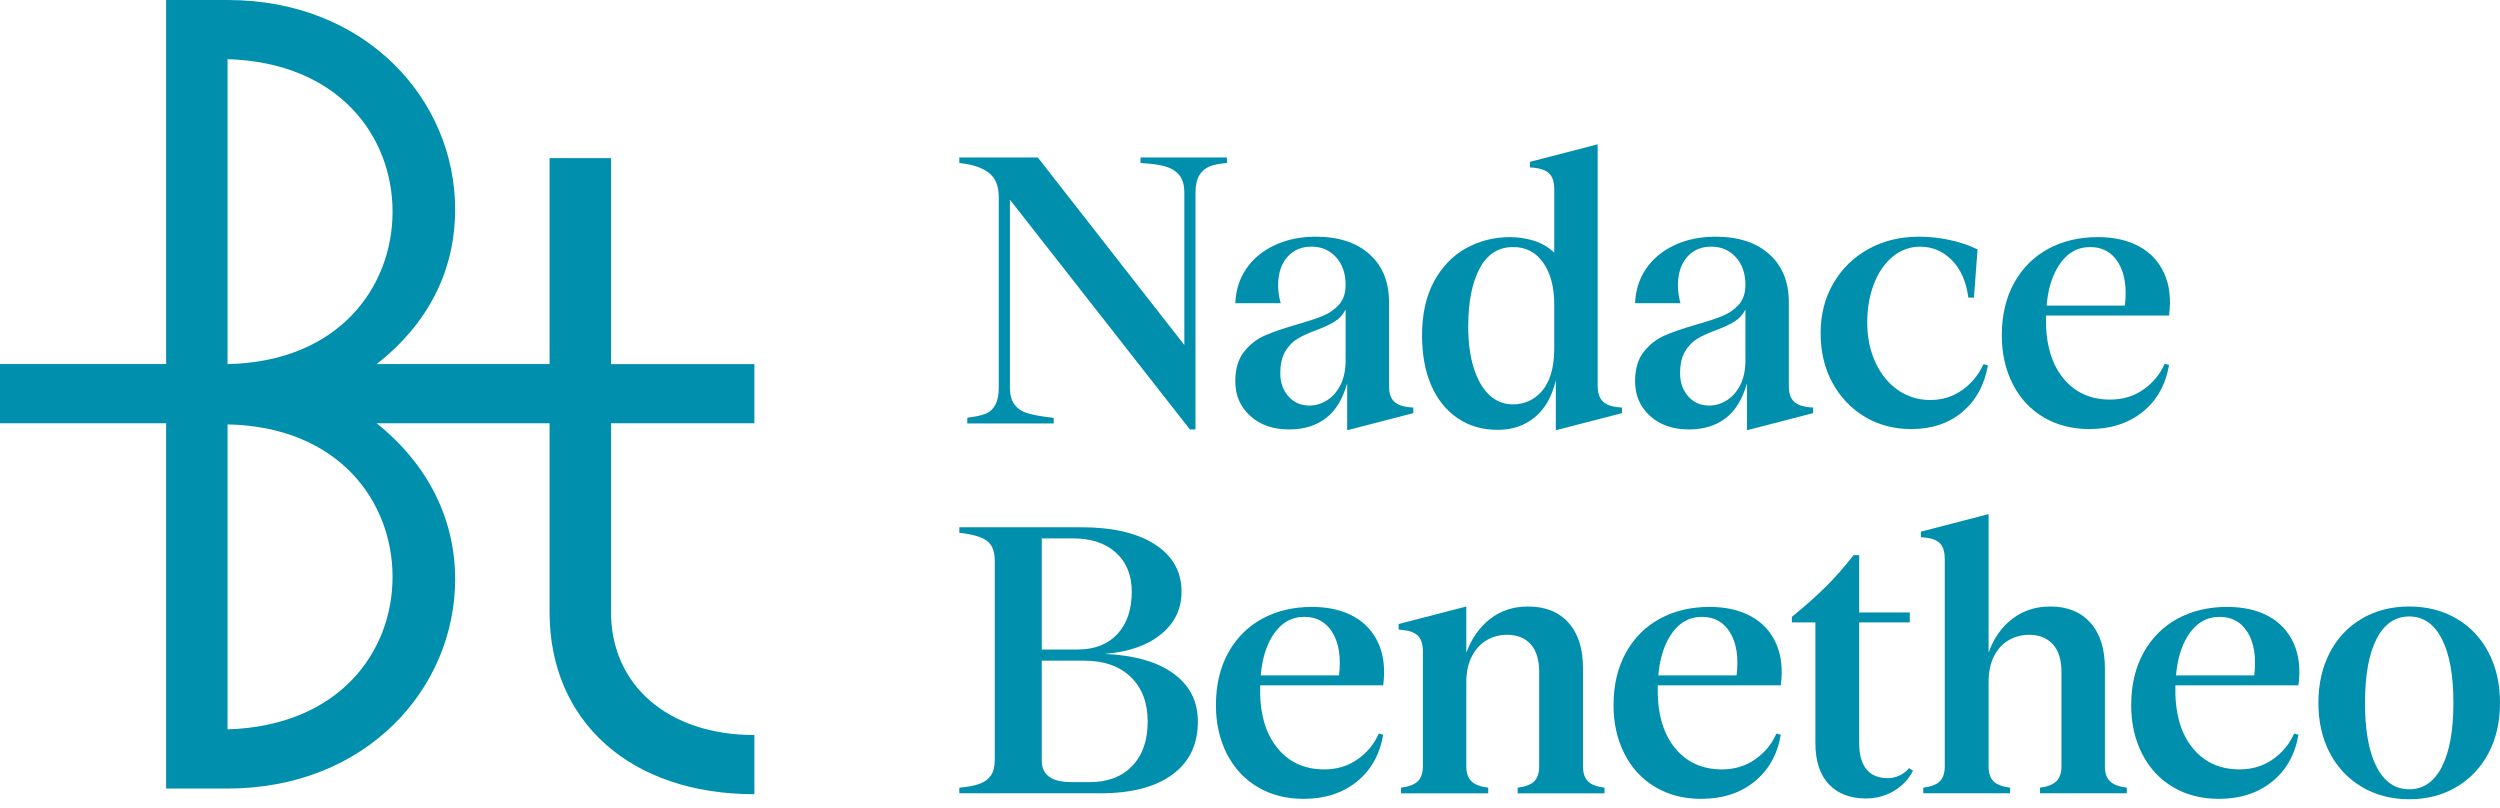
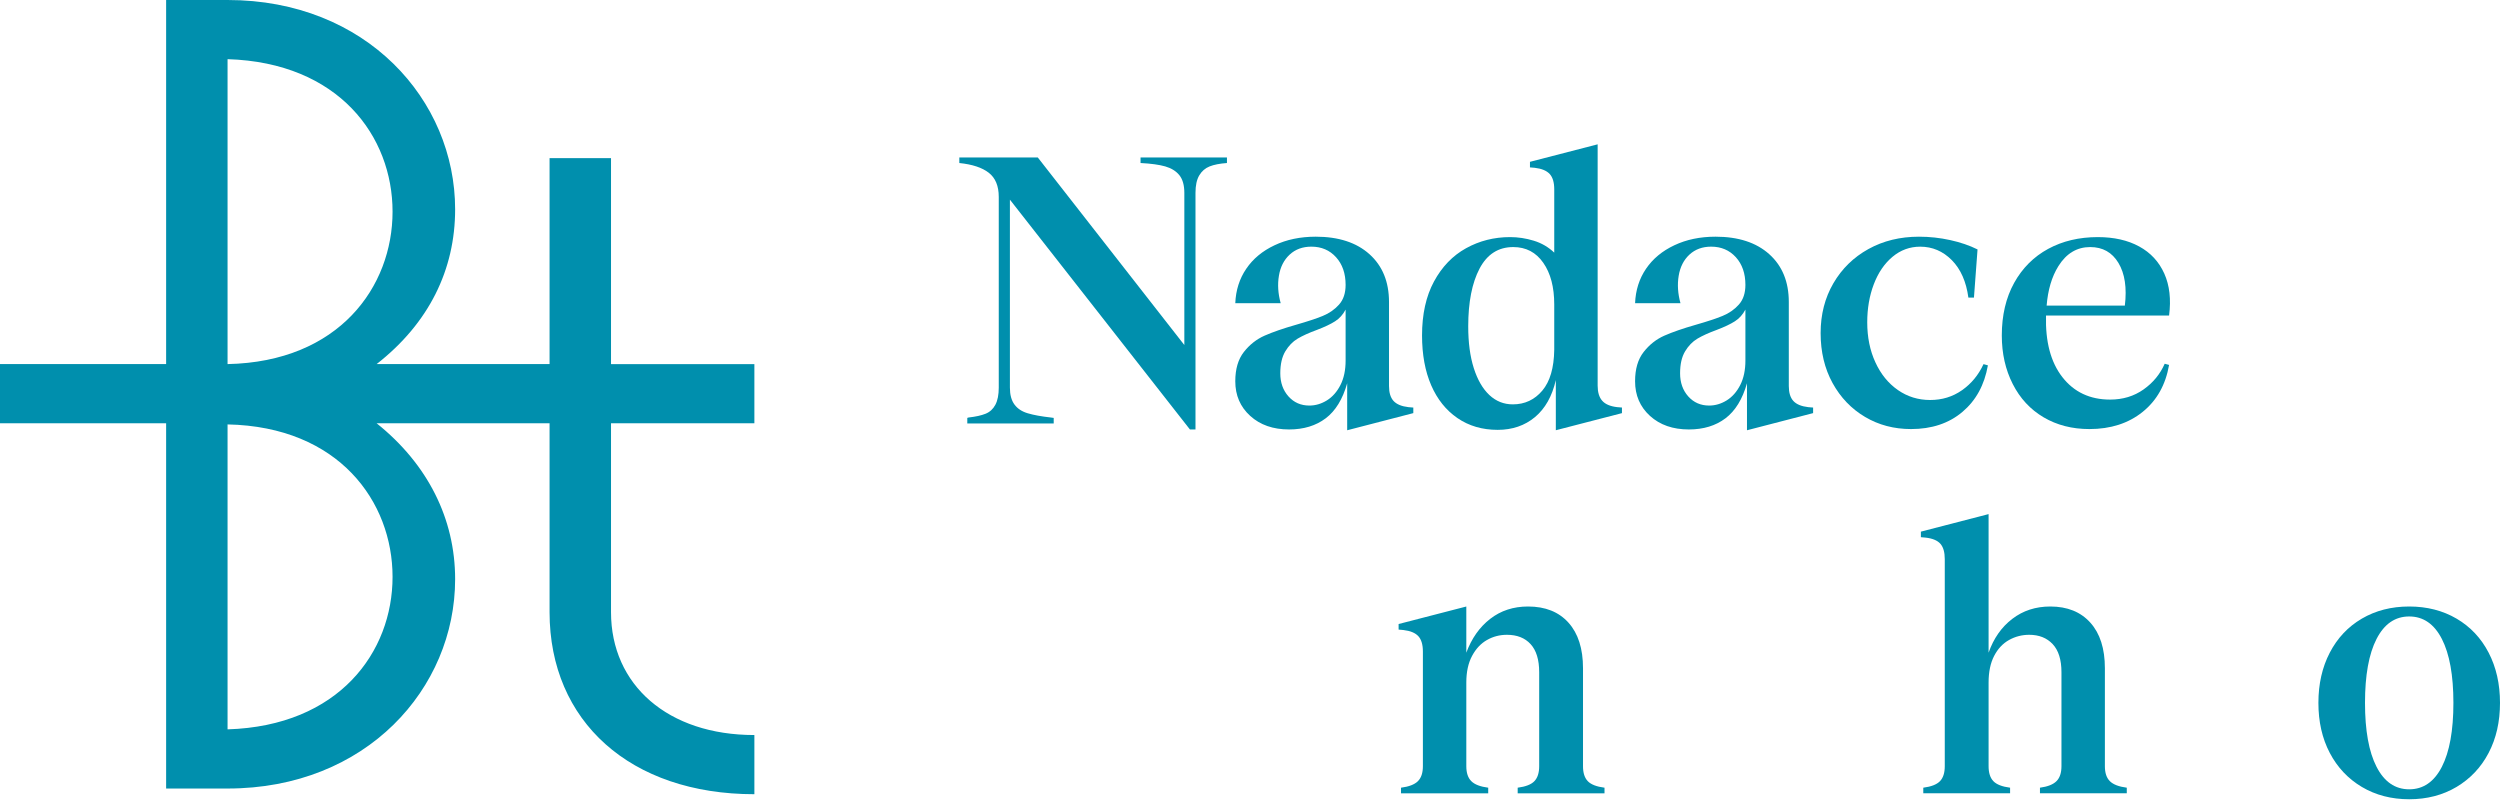
<svg xmlns="http://www.w3.org/2000/svg" width="133" height="43" viewBox="0 0 133 43" version="1.1" xml:space="preserve" style="fill-rule:evenodd;clip-rule:evenodd;stroke-linejoin:round;stroke-miterlimit:2;">
  <path d="M32.506,8.414l-3.269,0l-0,10.956l-9.201,0c2.785,-2.178 4.177,-5.024 4.177,-8.232c-0,-5.811 -4.721,-11.138 -12.107,-11.138l-3.268,-0l-0,19.37l-8.838,0l-0,3.148l8.838,0l-0,19.432l3.268,-0c7.386,-0 12.107,-5.328 12.107,-11.139c-0,-3.208 -1.453,-6.113 -4.177,-8.293l9.201,0l-0,10.049c-0,5.811 4.297,9.685 10.896,9.685l-0,-3.148c-4.6,0 -7.627,-2.663 -7.627,-6.537l-0,-10.049l7.627,0l-0,-3.148l-7.627,0l-0,-10.956Zm-11.622,22.276c-0,3.995 -2.846,7.93 -8.778,8.112l-0,-16.223c5.932,0.122 8.778,4.116 8.778,8.111m-8.778,-11.32l-0,-16.222c5.932,0.181 8.778,4.116 8.778,8.112c-0,3.995 -2.846,7.989 -8.778,8.11" style="fill:#008fad;fill-rule:nonzero;" />
-   <path d="M120.689,32.785c-0.607,-0.332 -1.341,-0.497 -2.203,-0.497c-0.989,-0 -1.868,0.207 -2.638,0.625c-0.77,0.416 -1.374,1.02 -1.811,1.81c-0.438,0.792 -0.658,1.724 -0.658,2.797c0,0.961 0.194,1.822 0.583,2.585c0.389,0.762 0.936,1.353 1.642,1.769c0.706,0.417 1.519,0.625 2.437,0.625c1.13,-0 2.073,-0.304 2.828,-0.911c0.756,-0.607 1.225,-1.44 1.409,-2.5l-0.232,-0.064c-0.241,0.551 -0.615,1.007 -1.124,1.367c-0.508,0.36 -1.101,0.541 -1.779,0.541c-1.074,-0 -1.921,-0.4 -2.543,-1.198c-0.618,-0.793 -0.906,-1.885 -0.868,-3.273l6.546,0c0.113,-0.861 0.028,-1.607 -0.254,-2.235c-0.283,-0.628 -0.728,-1.109 -1.335,-1.441m-0.763,3.146l-4.162,-0c0.069,-0.828 0.271,-1.532 0.624,-2.097c0.424,-0.678 0.989,-1.017 1.695,-1.017c0.664,-0 1.166,0.282 1.505,0.847c0.338,0.565 0.451,1.322 0.338,2.267" style="fill:#008fad;fill-rule:nonzero;" />
  <path d="M111.98,40.762l-0,-5.211c-0,-1.046 -0.259,-1.855 -0.774,-2.426c-0.515,-0.573 -1.226,-0.859 -2.129,-0.859c-0.778,-0 -1.451,0.219 -2.023,0.657c-0.573,0.438 -0.993,1.038 -1.261,1.8l0,-7.373l-3.602,0.933l0,0.296l0.254,0.022c0.368,0.042 0.628,0.152 0.784,0.328c0.155,0.177 0.233,0.449 0.233,0.816l0,11.017c0,0.353 -0.084,0.618 -0.254,0.795c-0.17,0.177 -0.466,0.293 -0.889,0.348l-0,0.298l4.618,-0l-0,-0.298c-0.424,-0.055 -0.72,-0.171 -0.89,-0.348c-0.169,-0.177 -0.254,-0.442 -0.254,-0.795l0,-4.45c0,-0.564 0.098,-1.038 0.296,-1.419c0.199,-0.382 0.463,-0.663 0.795,-0.847c0.332,-0.184 0.688,-0.275 1.07,-0.275c0.522,-0 0.939,0.165 1.25,0.497c0.31,0.332 0.466,0.83 0.466,1.494l0,5c0,0.353 -0.088,0.618 -0.265,0.795c-0.176,0.177 -0.469,0.293 -0.879,0.348l-0,0.298l4.619,-0l0,-0.298c-0.424,-0.055 -0.724,-0.171 -0.901,-0.348c-0.177,-0.177 -0.264,-0.442 -0.264,-0.795" style="fill:#008fad;fill-rule:nonzero;" />
-   <path d="M101.049,41.26c-0.198,0.092 -0.403,0.138 -0.615,0.138c-0.508,-0 -0.889,-0.159 -1.144,-0.478c-0.254,-0.317 -0.382,-0.772 -0.382,-1.365l0,-6.442l2.692,0l-0,-0.529l-2.692,0l0,-3.051l-0.296,0c-0.508,0.649 -1.01,1.219 -1.504,1.705c-0.495,0.487 -1.087,1.014 -1.78,1.579l0,0.296l1.25,0l0,6.42c0,0.947 0.236,1.674 0.71,2.182c0.473,0.509 1.133,0.763 1.981,0.763c0.551,0 1.052,-0.138 1.505,-0.413c0.451,-0.275 0.783,-0.632 0.996,-1.07l-0.213,-0.127c-0.142,0.169 -0.311,0.3 -0.508,0.392" style="fill:#008fad;fill-rule:nonzero;" />
  <path d="M132.396,34.724c-0.402,-0.777 -0.972,-1.381 -1.705,-1.812c-0.735,-0.43 -1.576,-0.646 -2.522,-0.646c-0.946,0 -1.786,0.216 -2.521,0.646c-0.734,0.431 -1.302,1.035 -1.705,1.812c-0.403,0.776 -0.604,1.667 -0.604,2.669c0,1.003 0.201,1.89 0.604,2.659c0.403,0.77 0.971,1.374 1.705,1.812c0.735,0.437 1.575,0.656 2.521,0.656c0.946,0 1.787,-0.219 2.522,-0.656c0.733,-0.438 1.303,-1.042 1.705,-1.812c0.403,-0.769 0.604,-1.656 0.604,-2.659c0,-1.002 -0.201,-1.893 -0.604,-2.669m-2.489,6.07c-0.41,0.798 -0.989,1.197 -1.738,1.197c-0.748,0 -1.328,-0.399 -1.737,-1.197c-0.41,-0.798 -0.614,-1.932 -0.614,-3.401c-0,-1.469 0.204,-2.602 0.614,-3.401c0.409,-0.798 0.989,-1.196 1.737,-1.196c0.749,0 1.328,0.398 1.738,1.196c0.409,0.799 0.614,1.932 0.614,3.401c0,1.469 -0.205,2.603 -0.614,3.401" style="fill:#008fad;fill-rule:nonzero;" />
-   <path d="M62.434,35.836c-0.862,-0.628 -2.083,-0.978 -3.665,-1.049c1.257,-0.099 2.253,-0.444 2.988,-1.038c0.734,-0.593 1.101,-1.349 1.101,-2.267c0,-1.074 -0.473,-1.913 -1.419,-2.522c-0.947,-0.607 -2.254,-0.91 -3.92,-0.91l-6.483,-0l-0,0.296c0.678,0.072 1.162,0.209 1.451,0.413c0.29,0.206 0.435,0.562 0.435,1.071l0,10.571c0,0.368 -0.067,0.651 -0.201,0.848c-0.135,0.198 -0.332,0.346 -0.593,0.445c-0.262,0.1 -0.625,0.17 -1.092,0.212l-0,0.296l7.521,0c1.639,0 2.91,-0.332 3.814,-0.995c0.903,-0.664 1.356,-1.603 1.356,-2.818c-0,-1.073 -0.431,-1.924 -1.293,-2.553m-7.012,-7.193l1.652,0c0.975,0 1.741,0.254 2.299,0.763c0.557,0.508 0.837,1.201 0.837,2.076c-0,0.947 -0.254,1.695 -0.763,2.246c-0.508,0.55 -1.214,0.826 -2.119,0.826l-1.906,0l-0,-5.911Zm4.809,12.108c-0.55,0.572 -1.3,0.858 -2.246,0.858l-0.953,0c-0.551,0 -0.957,-0.095 -1.218,-0.286c-0.261,-0.19 -0.392,-0.477 -0.392,-0.857l-0,-5.318l2.267,-0c1.045,-0 1.867,0.289 2.468,0.868c0.6,0.58 0.9,1.37 0.9,2.373c0,1.003 -0.275,1.79 -0.826,2.362" style="fill:#008fad;fill-rule:nonzero;" />
-   <path d="M93.15,32.785c-0.607,-0.332 -1.342,-0.497 -2.204,-0.497c-0.988,-0 -1.867,0.207 -2.638,0.625c-0.769,0.416 -1.373,1.02 -1.81,1.81c-0.439,0.792 -0.658,1.724 -0.658,2.797c0,0.961 0.194,1.822 0.583,2.585c0.388,0.762 0.936,1.353 1.642,1.769c0.706,0.417 1.519,0.625 2.437,0.625c1.129,-0 2.073,-0.304 2.828,-0.911c0.756,-0.607 1.225,-1.44 1.409,-2.5l-0.233,-0.064c-0.241,0.551 -0.614,1.007 -1.123,1.367c-0.508,0.36 -1.101,0.541 -1.78,0.541c-1.073,-0 -1.92,-0.4 -2.542,-1.198c-0.619,-0.793 -0.906,-1.885 -0.869,-3.273l6.547,0c0.113,-0.861 0.028,-1.607 -0.255,-2.235c-0.282,-0.628 -0.727,-1.109 -1.334,-1.441m-0.763,3.146l-4.162,-0c0.069,-0.828 0.271,-1.532 0.624,-2.097c0.424,-0.678 0.989,-1.017 1.695,-1.017c0.664,-0 1.165,0.282 1.505,0.847c0.338,0.565 0.451,1.322 0.338,2.267" style="fill:#008fad;fill-rule:nonzero;" />
-   <path d="M71.997,32.785c-0.607,-0.332 -1.341,-0.497 -2.204,-0.497c-0.988,-0 -1.867,0.207 -2.637,0.625c-0.77,0.416 -1.374,1.02 -1.812,1.81c-0.437,0.792 -0.657,1.724 -0.657,2.797c0,0.961 0.194,1.822 0.583,2.585c0.389,0.762 0.936,1.353 1.642,1.769c0.706,0.417 1.519,0.625 2.437,0.625c1.129,-0 2.073,-0.304 2.828,-0.911c0.756,-0.607 1.225,-1.44 1.409,-2.5l-0.233,-0.064c-0.24,0.551 -0.614,1.007 -1.123,1.367c-0.508,0.36 -1.101,0.541 -1.78,0.541c-1.073,-0 -1.92,-0.4 -2.542,-1.198c-0.619,-0.793 -0.906,-1.885 -0.868,-3.273l6.546,0c0.113,-0.861 0.028,-1.607 -0.254,-2.235c-0.283,-0.628 -0.728,-1.109 -1.335,-1.441m-0.763,3.146l-4.162,-0c0.069,-0.828 0.271,-1.532 0.624,-2.097c0.424,-0.678 0.989,-1.017 1.695,-1.017c0.664,-0 1.165,0.282 1.505,0.847c0.338,0.565 0.451,1.322 0.338,2.267" style="fill:#008fad;fill-rule:nonzero;" />
  <path d="M84.216,40.762l-0,-5.211c-0,-1.046 -0.259,-1.855 -0.774,-2.426c-0.515,-0.573 -1.232,-0.859 -2.15,-0.859c-0.778,-0 -1.448,0.219 -2.013,0.657c-0.565,0.438 -0.988,1.038 -1.271,1.8l0,-2.457l-3.602,0.932l0,0.296l0.254,0.023c0.368,0.042 0.632,0.151 0.795,0.327c0.162,0.177 0.243,0.449 0.243,0.816l0,6.102c0,0.353 -0.087,0.618 -0.264,0.795c-0.177,0.177 -0.477,0.293 -0.9,0.348l-0,0.298l4.639,-0l-0,-0.298c-0.424,-0.055 -0.724,-0.171 -0.9,-0.348c-0.177,-0.177 -0.265,-0.442 -0.265,-0.795l0,-4.45c0,-0.564 0.102,-1.038 0.307,-1.419c0.204,-0.382 0.469,-0.663 0.795,-0.847c0.324,-0.184 0.677,-0.275 1.059,-0.275c0.536,-0 0.957,0.165 1.26,0.497c0.304,0.332 0.456,0.83 0.456,1.494l0,5c0,0.353 -0.085,0.618 -0.255,0.795c-0.168,0.177 -0.465,0.293 -0.889,0.348l-0,0.298l4.619,-0l0,-0.298c-0.425,-0.055 -0.721,-0.171 -0.89,-0.348c-0.17,-0.177 -0.254,-0.442 -0.254,-0.795" style="fill:#008fad;fill-rule:nonzero;" />
  <path d="M70.368,16.809c-0.347,0.141 -0.816,0.296 -1.409,0.466c-0.693,0.198 -1.253,0.392 -1.684,0.582c-0.431,0.191 -0.798,0.481 -1.102,0.869c-0.304,0.389 -0.456,0.908 -0.456,1.558c-0,0.748 0.265,1.362 0.795,1.843c0.53,0.48 1.218,0.72 2.065,0.72c0.777,-0 1.427,-0.198 1.95,-0.593c0.523,-0.395 0.903,-1.017 1.143,-1.864l0,2.5l3.518,-0.912l0,-0.296l-0.255,-0.021c-0.367,-0.042 -0.632,-0.152 -0.795,-0.329c-0.162,-0.176 -0.243,-0.441 -0.243,-0.795l0,-4.47c0,-1.073 -0.346,-1.92 -1.038,-2.542c-0.692,-0.622 -1.645,-0.933 -2.86,-0.933c-0.819,0 -1.551,0.153 -2.193,0.457c-0.643,0.303 -1.144,0.719 -1.504,1.25c-0.361,0.529 -0.555,1.14 -0.583,1.832l2.415,0c-0.141,-0.509 -0.172,-0.996 -0.094,-1.462c0.076,-0.466 0.267,-0.841 0.571,-1.123c0.304,-0.282 0.689,-0.424 1.155,-0.424c0.536,0 0.975,0.188 1.313,0.562c0.339,0.374 0.509,0.865 0.509,1.472c-0,0.438 -0.117,0.788 -0.35,1.049c-0.233,0.261 -0.523,0.463 -0.868,0.604m1.218,-0.339l-0,2.712c-0,0.508 -0.092,0.942 -0.275,1.303c-0.185,0.36 -0.424,0.632 -0.721,0.816c-0.296,0.183 -0.607,0.275 -0.932,0.275c-0.453,-0 -0.823,-0.163 -1.112,-0.487c-0.29,-0.325 -0.435,-0.735 -0.435,-1.229c0,-0.481 0.089,-0.869 0.265,-1.166c0.177,-0.296 0.395,-0.521 0.656,-0.677c0.262,-0.155 0.604,-0.311 1.028,-0.466c0.41,-0.156 0.731,-0.308 0.964,-0.457c0.233,-0.147 0.421,-0.356 0.562,-0.624" style="fill:#008fad;fill-rule:nonzero;" />
  <path d="M108.72,22.201c0.707,0.416 1.519,0.625 2.437,0.625c1.13,-0 2.073,-0.304 2.829,-0.911c0.755,-0.607 1.224,-1.44 1.409,-2.501l-0.233,-0.063c-0.242,0.551 -0.615,1.007 -1.124,1.367c-0.508,0.36 -1.101,0.54 -1.78,0.54c-1.072,-0 -1.921,-0.399 -2.542,-1.197c-0.618,-0.793 -0.906,-1.886 -0.868,-3.273l6.547,0c0.112,-0.862 0.027,-1.607 -0.255,-2.235c-0.283,-0.629 -0.727,-1.109 -1.335,-1.441c-0.608,-0.332 -1.341,-0.498 -2.203,-0.498c-0.989,-0 -1.868,0.208 -2.638,0.625c-0.769,0.417 -1.373,1.021 -1.812,1.811c-0.437,0.792 -0.656,1.723 -0.656,2.797c-0,0.96 0.194,1.822 0.583,2.584c0.388,0.763 0.935,1.354 1.641,1.77m0.785,-8.04c0.423,-0.679 0.988,-1.017 1.694,-1.017c0.664,-0 1.166,0.282 1.504,0.847c0.339,0.565 0.452,1.321 0.339,2.267l-4.161,-0c0.068,-0.828 0.271,-1.533 0.624,-2.097" style="fill:#008fad;fill-rule:nonzero;" />
  <path d="M65.274,8.377l-4.597,-0l-0,0.296c0.55,0.028 0.988,0.088 1.313,0.18c0.324,0.093 0.575,0.248 0.752,0.467c0.176,0.219 0.265,0.533 0.265,0.942l-0,8.094l-7.797,-9.979l-4.174,-0l-0,0.296c0.692,0.071 1.215,0.244 1.568,0.519c0.353,0.275 0.53,0.703 0.53,1.282l0,10.149c0,0.381 -0.06,0.685 -0.18,0.91c-0.12,0.227 -0.293,0.386 -0.52,0.478c-0.225,0.091 -0.529,0.158 -0.91,0.201l-0.064,0.021l0,0.296l4.597,0l0,-0.296l-0.148,-0.021c-0.508,-0.057 -0.918,-0.131 -1.229,-0.224c-0.311,-0.091 -0.547,-0.246 -0.709,-0.465c-0.163,-0.218 -0.244,-0.519 -0.244,-0.9l0,-10.001l9.576,12.225l0.297,0l0,-12.585c0,-0.395 0.066,-0.706 0.201,-0.932c0.134,-0.226 0.318,-0.384 0.552,-0.477c0.232,-0.092 0.539,-0.152 0.921,-0.18l-0,-0.296Z" style="fill:#008fad;fill-rule:nonzero;" />
  <path d="M99.22,22.18c0.727,0.431 1.542,0.646 2.447,0.646c1.101,-0 2.013,-0.304 2.732,-0.911c0.721,-0.607 1.173,-1.433 1.357,-2.479l-0.233,-0.064c-0.269,0.58 -0.65,1.042 -1.145,1.388c-0.494,0.347 -1.059,0.52 -1.694,0.52c-0.636,-0 -1.208,-0.177 -1.716,-0.53c-0.509,-0.354 -0.909,-0.845 -1.197,-1.473c-0.29,-0.628 -0.434,-1.338 -0.434,-2.13c-0,-0.733 0.115,-1.408 0.348,-2.022c0.233,-0.614 0.565,-1.102 0.996,-1.463c0.431,-0.359 0.922,-0.539 1.473,-0.539c0.65,-0 1.21,0.24 1.685,0.719c0.473,0.481 0.765,1.145 0.879,1.992l0.296,0l0.191,-2.564c-0.424,-0.212 -0.908,-0.377 -1.452,-0.497c-0.543,-0.12 -1.098,-0.181 -1.663,-0.181c-1.003,0 -1.9,0.22 -2.69,0.657c-0.792,0.438 -1.412,1.046 -1.865,1.822c-0.452,0.777 -0.678,1.66 -0.678,2.649c-0,1.003 0.213,1.889 0.636,2.659c0.424,0.77 0.999,1.37 1.727,1.801" style="fill:#008fad;fill-rule:nonzero;" />
  <path d="M77.538,22.243c0.607,0.416 1.32,0.625 2.139,0.625c0.777,0 1.438,-0.225 1.982,-0.677c0.543,-0.453 0.914,-1.109 1.111,-1.971l0,2.669l3.518,-0.91l0,-0.298l-0.255,-0.021c-0.366,-0.042 -0.632,-0.155 -0.793,-0.338c-0.164,-0.184 -0.245,-0.452 -0.245,-0.805l0,-12.839l-3.601,0.931l0,0.297l0.254,0.021c0.367,0.043 0.632,0.152 0.795,0.329c0.162,0.176 0.243,0.448 0.243,0.816l0,3.368c-0.311,-0.296 -0.674,-0.508 -1.091,-0.635c-0.417,-0.128 -0.836,-0.191 -1.26,-0.191c-0.848,-0 -1.628,0.198 -2.342,0.593c-0.713,0.395 -1.281,0.986 -1.705,1.77c-0.424,0.783 -0.635,1.741 -0.635,2.87c-0,1.017 0.162,1.9 0.486,2.649c0.325,0.748 0.791,1.331 1.399,1.747m1.176,-7.956c0.403,-0.763 0.999,-1.143 1.79,-1.143c0.678,-0 1.21,0.278 1.599,0.837c0.389,0.557 0.583,1.295 0.583,2.214l0,2.414c-0.014,0.962 -0.225,1.686 -0.635,2.172c-0.41,0.487 -0.933,0.731 -1.568,0.731c-0.48,-0 -0.897,-0.166 -1.25,-0.498c-0.353,-0.332 -0.629,-0.808 -0.827,-1.43c-0.198,-0.622 -0.296,-1.362 -0.296,-2.224c0,-1.285 0.202,-2.31 0.604,-3.073" style="fill:#008fad;fill-rule:nonzero;" />
  <path d="M91.636,16.809c-0.345,0.141 -0.815,0.296 -1.409,0.466c-0.692,0.198 -1.253,0.392 -1.684,0.582c-0.431,0.191 -0.798,0.481 -1.101,0.869c-0.305,0.389 -0.456,0.908 -0.456,1.558c-0,0.748 0.265,1.362 0.794,1.843c0.53,0.48 1.218,0.72 2.066,0.72c0.777,-0 1.427,-0.198 1.949,-0.593c0.522,-0.395 0.904,-1.017 1.144,-1.864l-0,2.5l3.518,-0.912l-0,-0.296l-0.255,-0.021c-0.367,-0.042 -0.633,-0.152 -0.795,-0.329c-0.162,-0.176 -0.243,-0.441 -0.243,-0.795l-0,-4.47c-0,-1.073 -0.346,-1.92 -1.038,-2.542c-0.693,-0.622 -1.645,-0.933 -2.861,-0.933c-0.818,0 -1.55,0.153 -2.192,0.457c-0.643,0.303 -1.144,0.719 -1.505,1.25c-0.36,0.529 -0.554,1.14 -0.582,1.832l2.415,0c-0.141,-0.509 -0.173,-0.996 -0.095,-1.462c0.077,-0.466 0.268,-0.841 0.571,-1.123c0.305,-0.282 0.69,-0.424 1.155,-0.424c0.537,0 0.975,0.188 1.315,0.562c0.338,0.374 0.508,0.865 0.508,1.472c-0,0.438 -0.117,0.788 -0.35,1.049c-0.233,0.261 -0.523,0.463 -0.869,0.604m1.219,-0.339l-0,2.712c-0,0.508 -0.092,0.942 -0.275,1.303c-0.185,0.36 -0.424,0.632 -0.721,0.816c-0.296,0.183 -0.607,0.275 -0.933,0.275c-0.452,-0 -0.822,-0.163 -1.112,-0.487c-0.29,-0.325 -0.434,-0.735 -0.434,-1.229c0,-0.481 0.087,-0.869 0.265,-1.166c0.177,-0.296 0.395,-0.521 0.657,-0.677c0.26,-0.155 0.603,-0.311 1.027,-0.466c0.41,-0.156 0.731,-0.308 0.964,-0.457c0.233,-0.147 0.42,-0.356 0.562,-0.624" style="fill:#008fad;fill-rule:nonzero;" />
</svg>